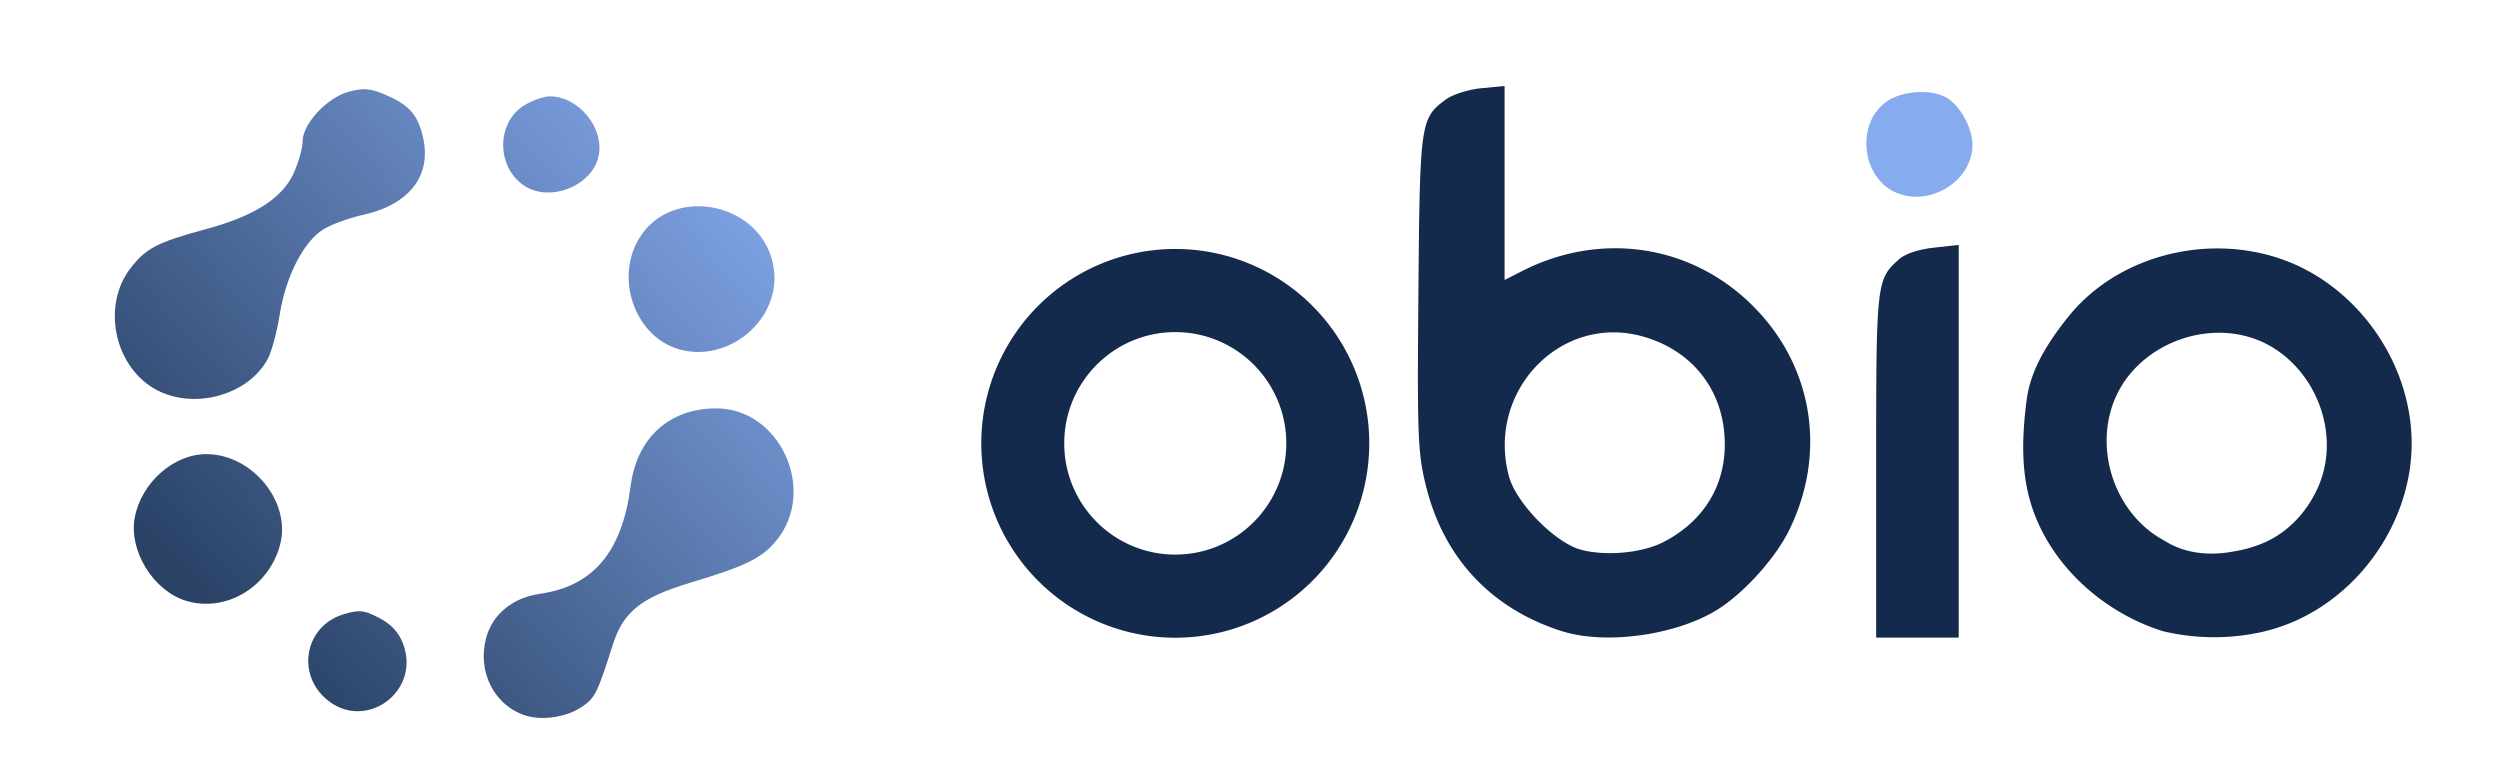
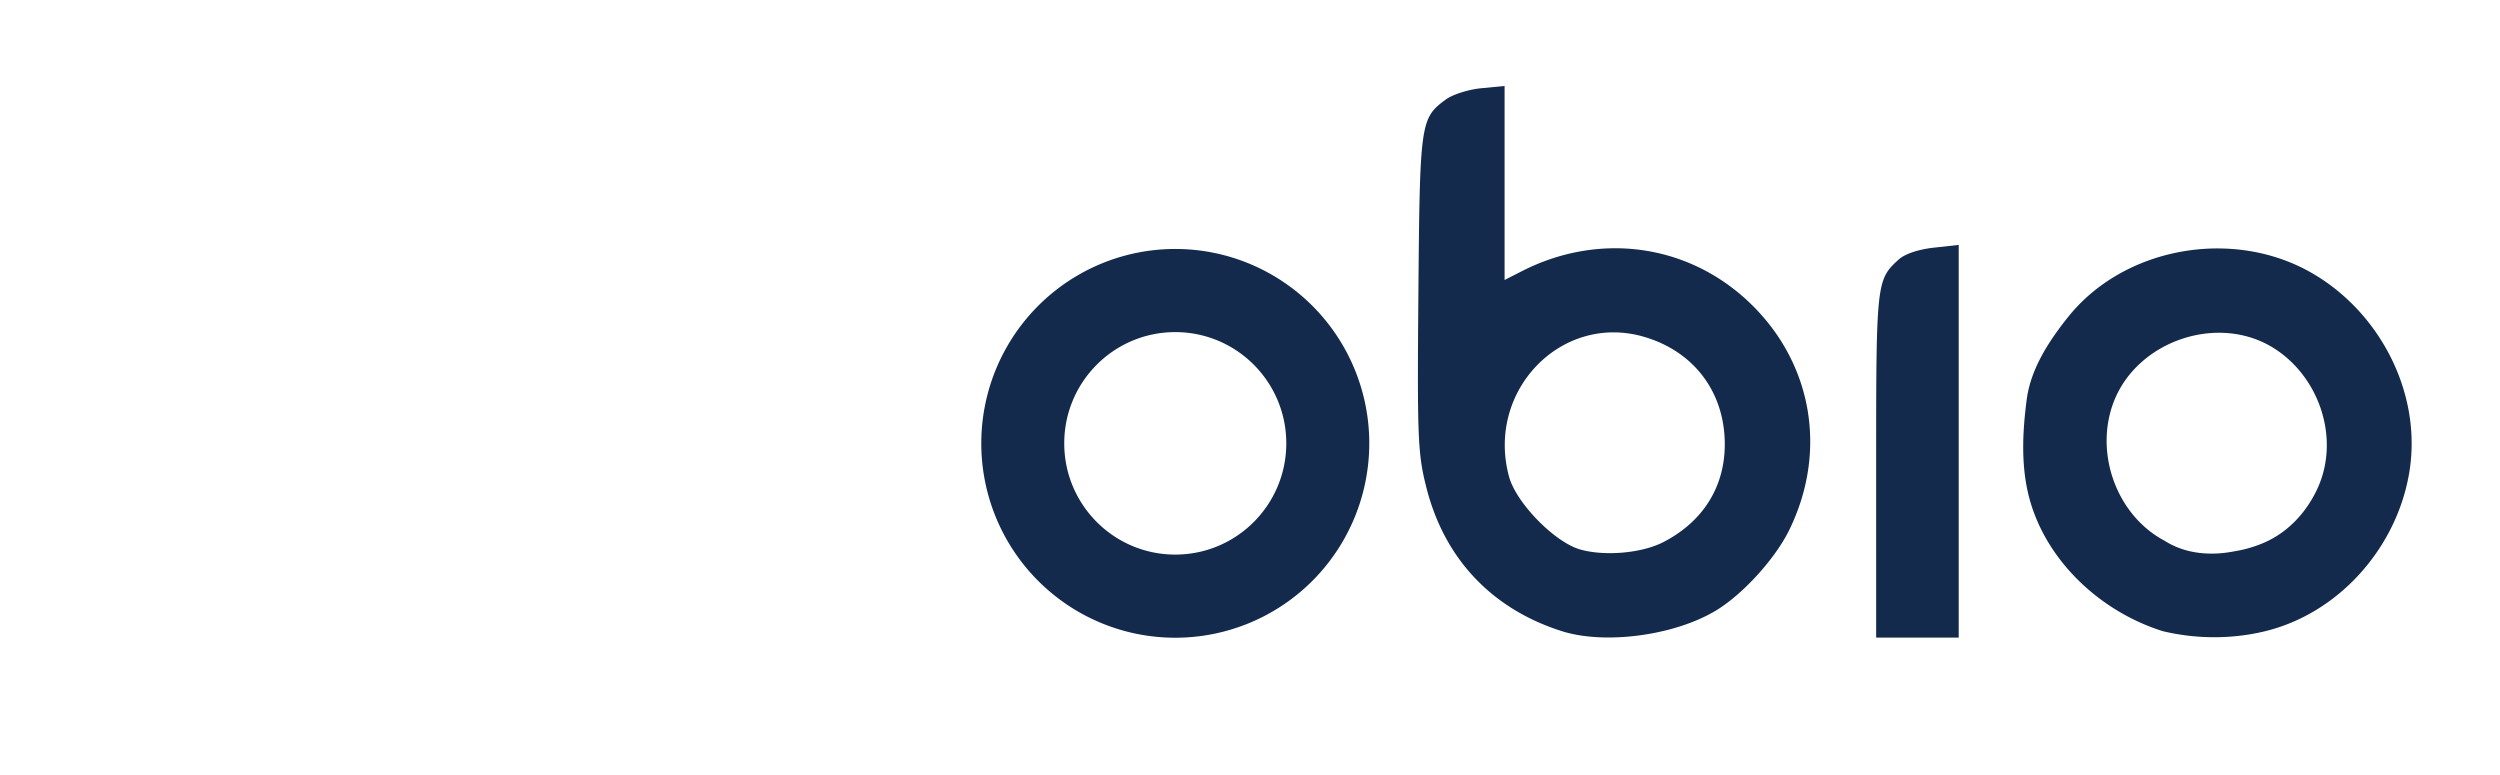
<svg xmlns="http://www.w3.org/2000/svg" xmlns:xlink="http://www.w3.org/1999/xlink" viewBox="0 0 144.198 44.715" xml:space="preserve">
  <defs>
    <linearGradient id="a">
      <stop stop-color="#2a4266" offset="0" />
      <stop stop-color="#86abef" offset="1" />
    </linearGradient>
    <linearGradient gradientUnits="userSpaceOnUse" y2="71.819" y1="100.313" x2="44.046" x1="12.537" id="b" xlink:href="#a" />
  </defs>
-   <path transform="translate(-1.33 -66.414)" d="M22.239 71.563c-.235.01-.484.057-.787.138-1.253.338-2.658 1.844-2.666 2.858-.003.395-.235 1.223-.515 1.84-.661 1.457-2.28 2.485-5.113 3.247-2.753.741-3.428 1.095-4.32 2.265-1.6 2.097-.954 5.482 1.311 6.872 2.19 1.342 5.51.487 6.648-1.712.212-.41.516-1.56.675-2.556.349-2.18 1.374-4.17 2.512-4.873.46-.284 1.481-.659 2.27-.831 2.771-.608 4.054-2.359 3.428-4.682-.317-1.179-.833-1.712-2.213-2.289-.49-.204-.84-.292-1.23-.277zm90.021.16c-.73-.02-1.514.153-2.051.507-1.863 1.228-1.543 4.464.525 5.31 1.974.809 4.366-.715 4.366-2.78 0-.906-.634-2.119-1.38-2.642-.359-.25-.892-.381-1.46-.396zm-79.234.248c-.335 0-.988.232-1.452.515-1.604.978-1.632 3.502-.051 4.609 1.464 1.026 3.948.07 4.33-1.665.357-1.63-1.14-3.461-2.827-3.459zm8.434 6.34c-1.377.045-2.711.721-3.42 2.131-1.156 2.303.017 5.347 2.347 6.084 2.927.927 6.05-1.706 5.566-4.691-.374-2.309-2.48-3.59-4.493-3.524zm1.158 11.657c-2.701.013-4.559 1.71-4.916 4.492-.486 3.778-2.158 5.764-5.217 6.202-1.586.227-2.746 1.176-3.115 2.548-.526 1.952.477 3.917 2.285 4.478 1.004.311 2.426.077 3.298-.544.713-.508.833-.754 1.724-3.547.605-1.9 1.628-2.717 4.472-3.573 3.218-.968 4.148-1.427 4.977-2.453 2.35-2.91.176-7.621-3.508-7.603zm-29.385 2.64c-1.896 0-3.75 1.644-4.132 3.663-.358 1.891 1.07 4.216 2.944 4.792 2.29.705 4.778-.766 5.438-3.215.663-2.463-1.59-5.24-4.25-5.24zm8.843 9.062c-.258-.006-.534.056-.935.176-2.165.649-2.74 3.331-1.039 4.85 2.226 1.99 5.542-.354 4.474-3.16-.248-.653-.683-1.122-1.373-1.48-.496-.258-.796-.379-1.127-.386z" fill="url(#b)" />
  <path d="M124.751 36.406c-3.741-1.171-6.99-4.287-7.811-8.13-.365-1.706-.268-3.508-.04-5.237.235-1.77 1.273-3.36 2.377-4.743 3.215-4.029 9.4-5.138 13.917-2.634 4.016 2.227 6.512 6.95 5.782 11.524-.7 4.39-4.085 8.24-8.439 9.25-1.894.438-3.9.422-5.786-.03zm5.95-5.153c1.319-.613 2.321-1.705 2.943-3.02 1.366-2.889.15-6.523-2.54-8.18-3.191-1.967-7.798-.394-9.167 3.077-1.164 2.952.123 6.582 2.915 8.06 1.2.769 2.67.88 4.042.606a7.24 7.24 0 0 0 1.808-.543zm-22.486-4.411c0-10.574.014-10.71 1.31-11.881.346-.314 1.135-.579 2.011-.675l1.441-.159v22.65h-4.762zM90.09 36.406c-4.044-1.282-6.78-4.182-7.818-8.287-.495-1.96-.53-2.807-.46-11.217.083-9.86.113-10.077 1.578-11.16.392-.29 1.307-.582 2.05-.653l1.343-.13V16.15l1-.51c4.423-2.256 9.497-1.583 13.038 1.73 3.705 3.465 4.63 8.63 2.37 13.222-.81 1.644-2.658 3.676-4.194 4.61-2.387 1.452-6.41 1.996-8.906 1.204zm5.854-5.14c2.278-1.173 3.54-3.182 3.54-5.637 0-3.004-1.775-5.363-4.665-6.204-4.765-1.385-9.116 3.125-7.78 8.063.411 1.521 2.639 3.798 4.12 4.21 1.428.398 3.545.207 4.785-.431zm-16.966-5.694a11.19 11.212 0 0 1-11.19 11.212A11.19 11.212 0 0 1 56.6 25.572 11.19 11.212 0 0 1 67.79 14.36a11.19 11.212 0 0 1 11.189 11.212Zm-11.19-6.416c-3.536 0-6.403 2.872-6.403 6.416 0 3.544 2.867 6.416 6.404 6.416 3.536 0 6.403-2.872 6.403-6.416 0-3.544-2.867-6.416-6.403-6.416z" fill="#132a4c" />
</svg>